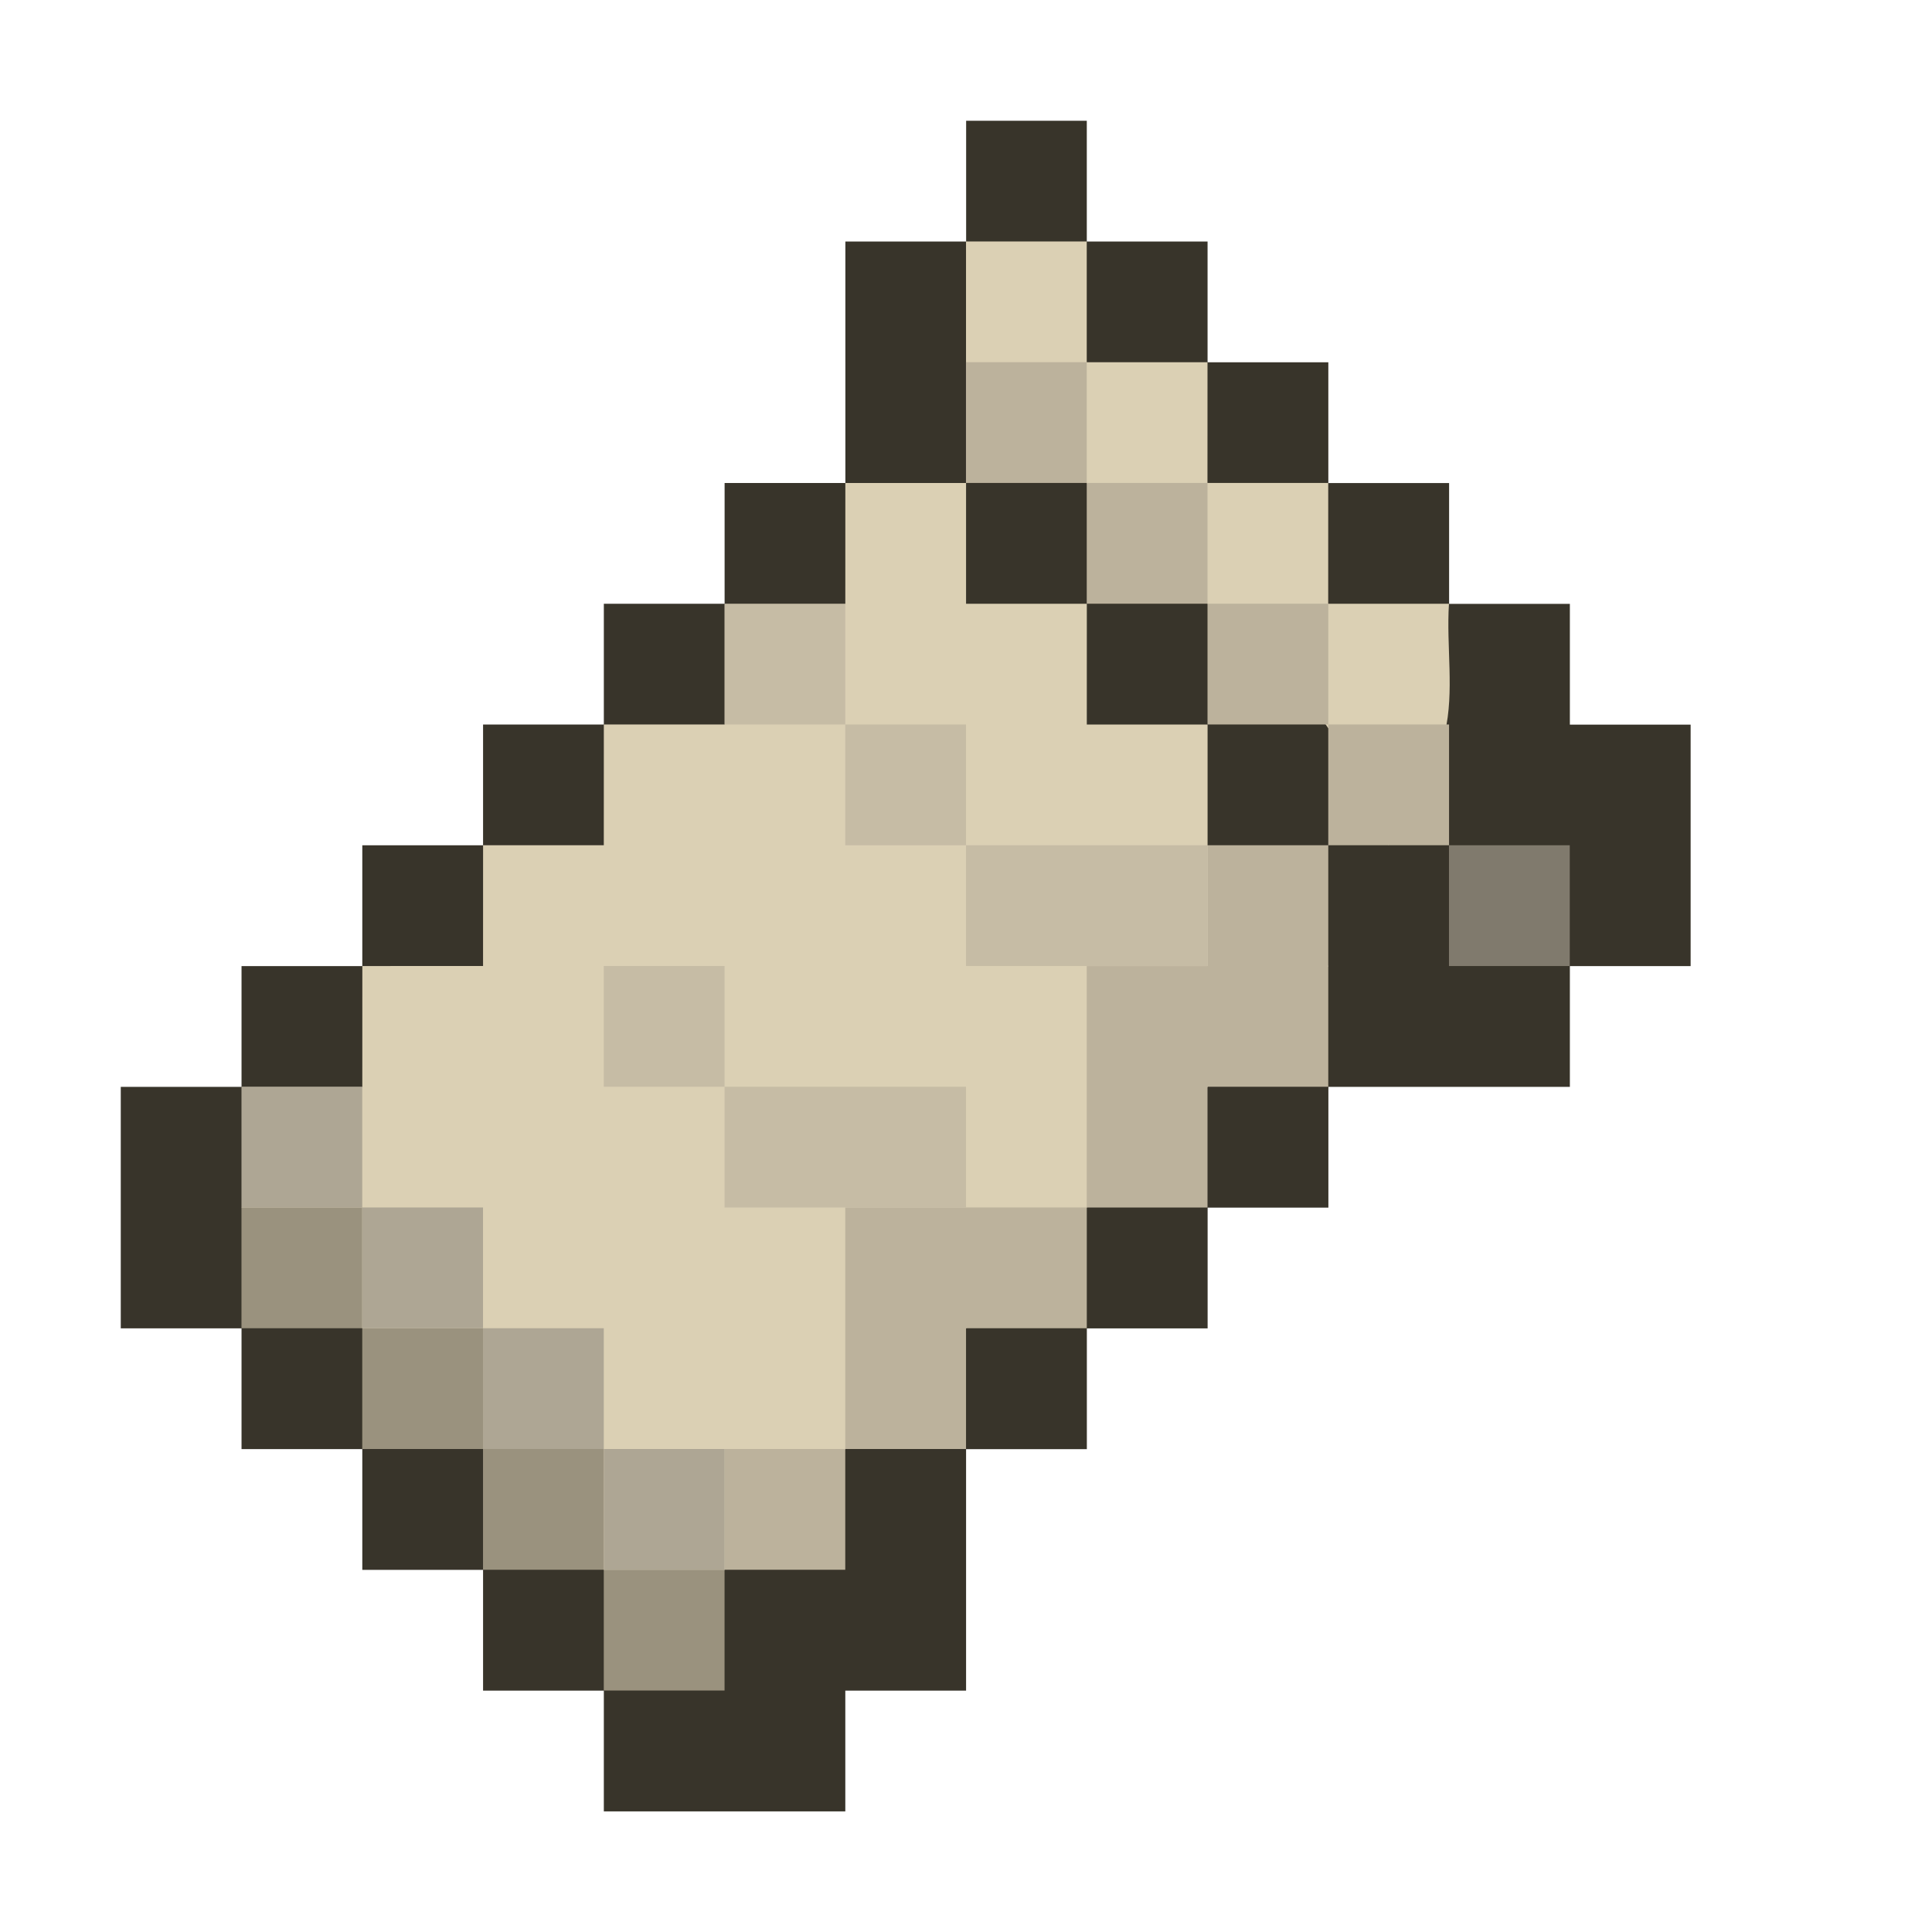
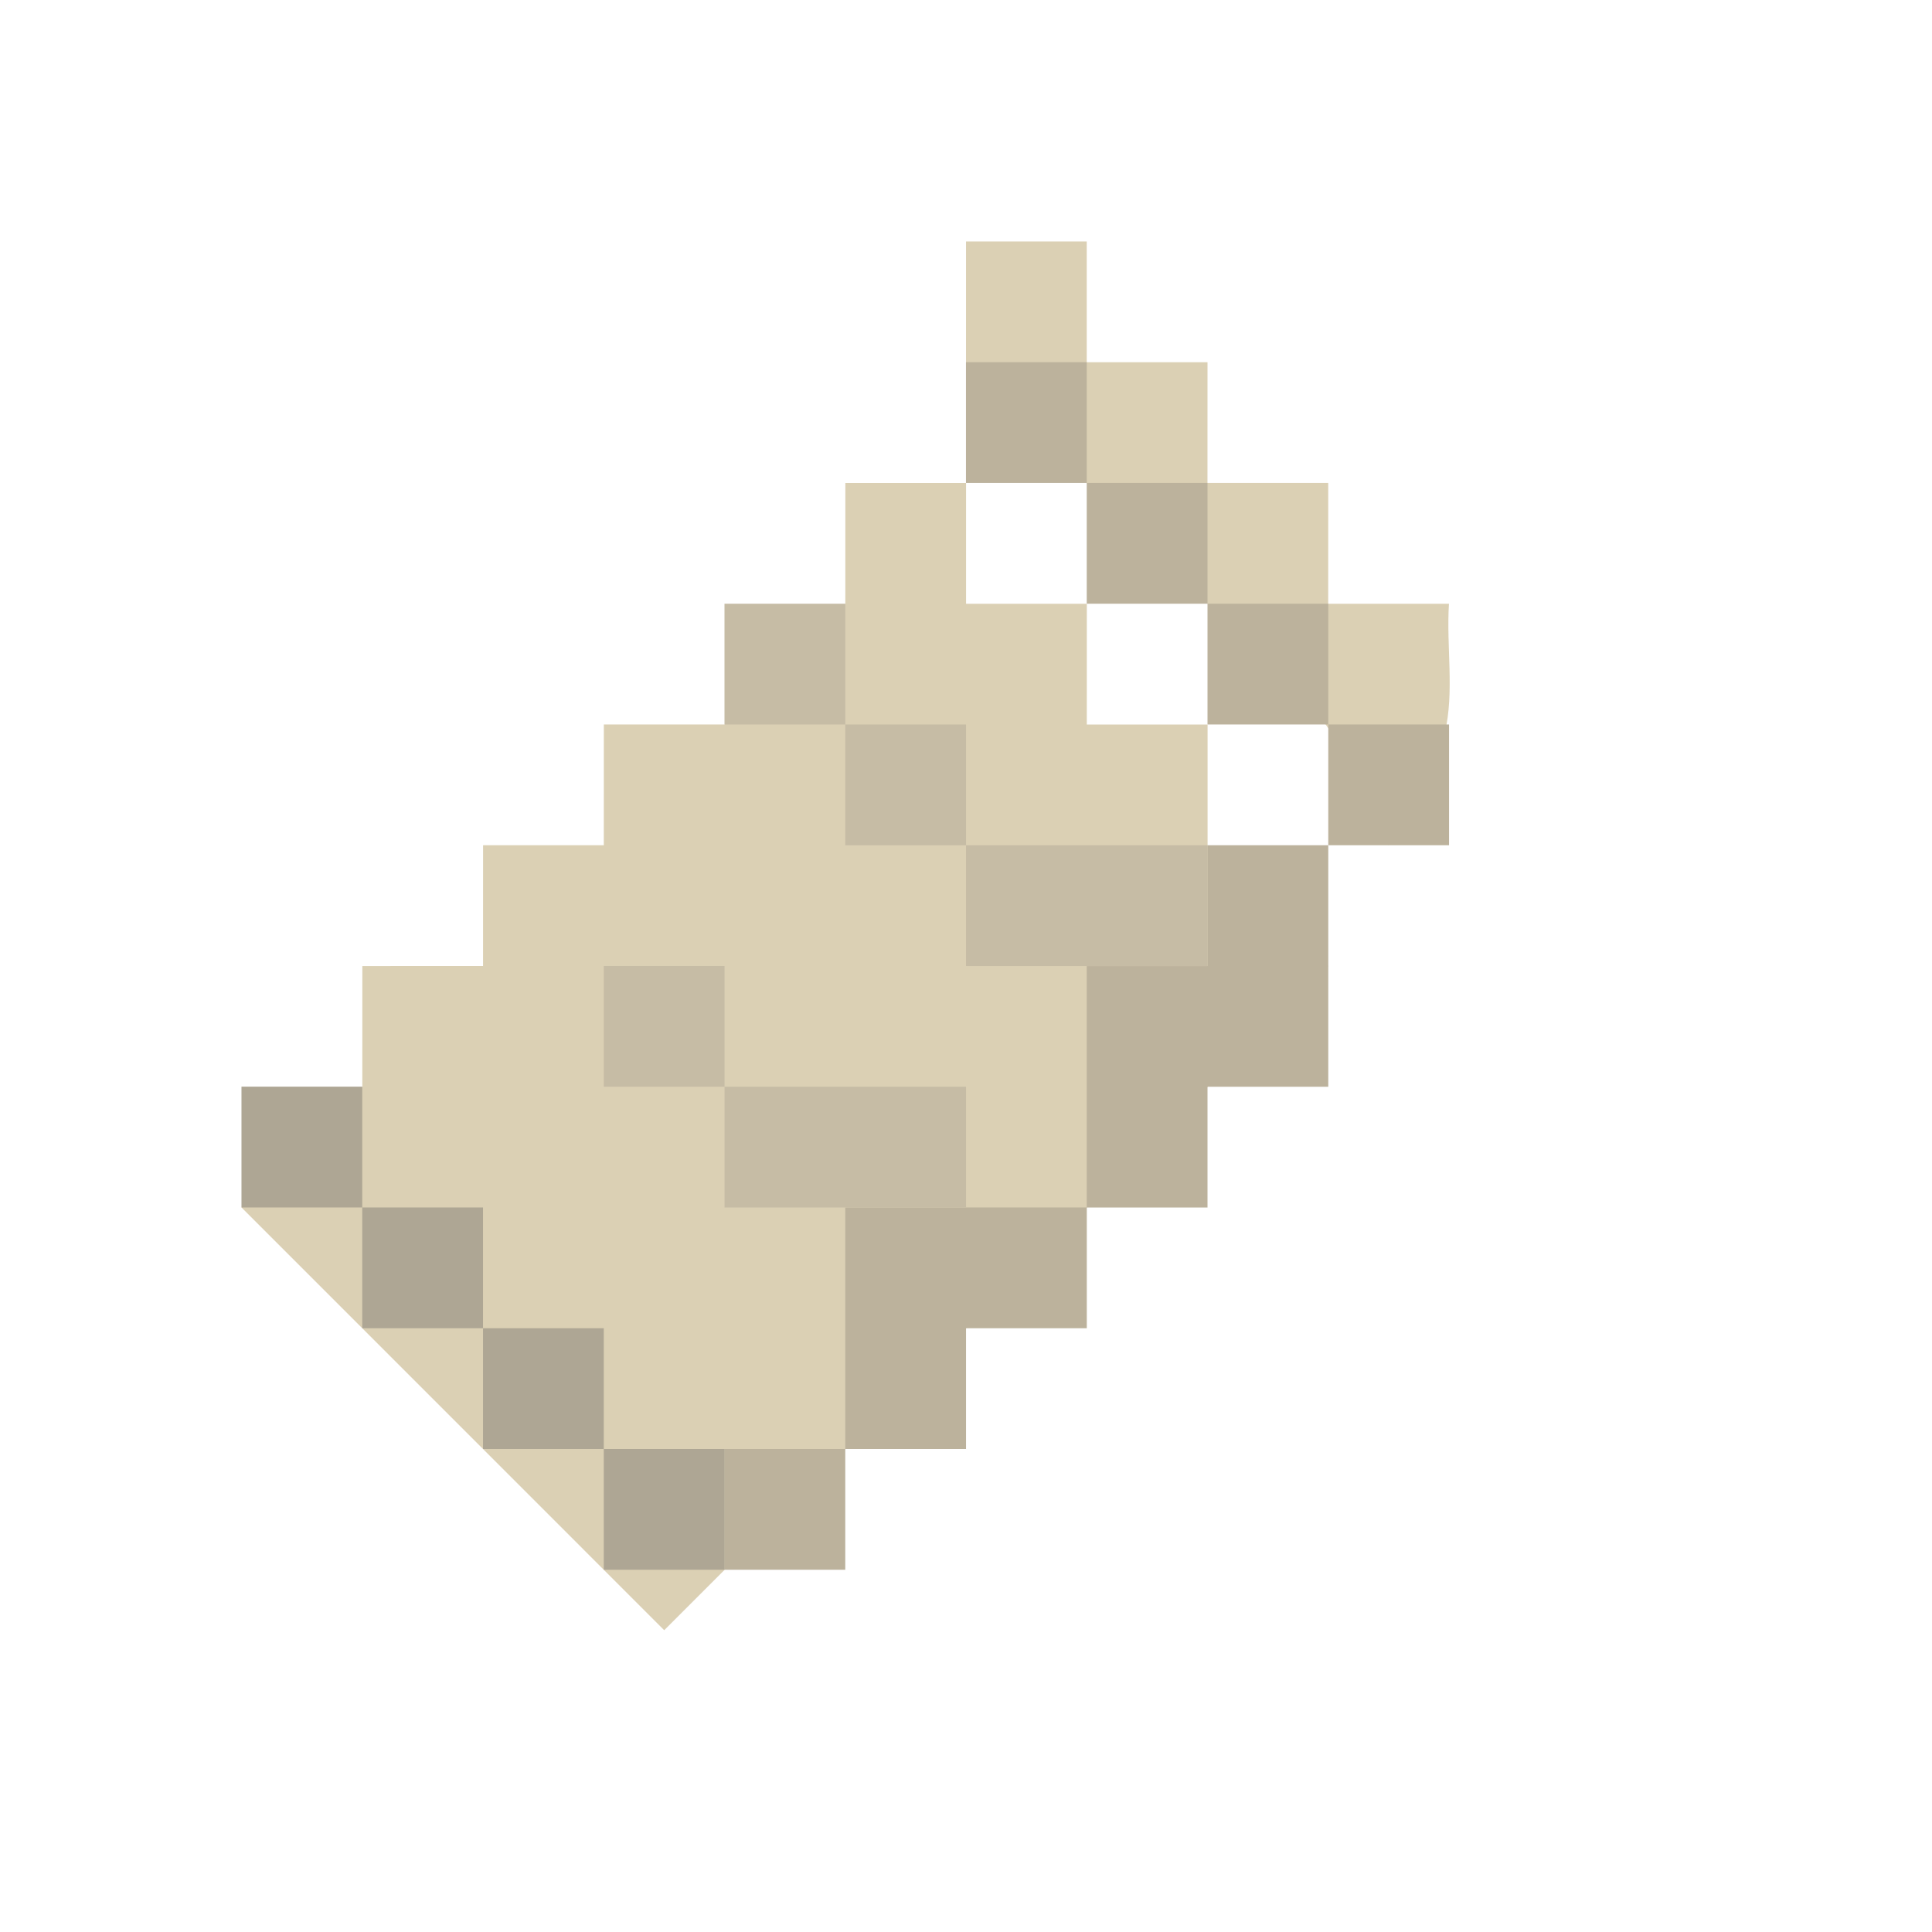
<svg xmlns="http://www.w3.org/2000/svg" xmlns:ns1="http://sodipodi.sourceforge.net/DTD/sodipodi-0.dtd" xmlns:ns2="http://www.inkscape.org/namespaces/inkscape" width="128" height="128" version="1.1" viewBox="0 0 33.867 33.867" xml:space="preserve" id="svg252" ns1:docname="fabricmc.svg" ns2:version="1.2.2 (b0a8486541, 2022-12-01)">
  <defs id="defs256" />
  <ns1:namedview id="namedview254" pagecolor="#ffffff" bordercolor="#000000" borderopacity="0.25" ns2:showpageshadow="2" ns2:pageopacity="0.0" ns2:pagecheckerboard="0" ns2:deskcolor="#d1d1d1" showgrid="false" ns2:zoom="2.8284271" ns2:cx="39.421203" ns2:cy="132.22897" ns2:window-width="2560" ns2:window-height="1386" ns2:window-x="0" ns2:window-y="0" ns2:window-maximized="1" ns2:current-layer="g2166" />
  <g id="g2166">
-     <path style="fill:#38342a;fill-opacity:1;stroke-width:0;stroke-linejoin:round" d="m 16.934,2.117 c 0.706,0 1.411,0 2.117,0 0,0.706 0,1.411 0,2.117 0.706,0 1.411,0 2.117,0 0,0.706 0,1.411 0,2.117 0.706,0 1.411,0 2.117,0 0,0.706 0,1.411 0,2.117 0.706,0 1.411,0 2.117,0 0,0.706 0,1.411 0,2.117 0.706,0 1.411,0 2.117,0 0,0.706 0,1.411 0,2.117 0.706,0 1.411,0 2.117,0 0,1.411 0,2.822 0,4.233 -0.706,-3.3e-5 -1.411,-6.7e-5 -2.117,-10e-5 0,0.706 0,1.411 0,2.117 -1.411,0 -2.822,0 -4.233,0 0,0.706 0,1.411 0,2.117 -0.706,0 -1.411,0 -2.117,0 0,0.706 0,1.411 0,2.117 -0.706,0 -1.411,0 -2.117,0 0,0.706 0,1.411 0,2.117 -0.706,0 -1.411,0 -2.117,0 -3.4e-5,1.411 -6.7e-5,2.822 -1.01e-4,4.233 -0.706,0 -1.411,0 -2.117,0 0,0.706 0,1.411 0,2.117 -1.411,0 -2.822,0 -4.233,0 3.4e-5,-0.706 6.7e-5,-1.411 1.01e-4,-2.117 -0.706,0 -1.411,0 -2.117,0 0,-0.706 0,-1.411 0,-2.117 -0.706,0 -1.411,0 -2.117,0 0,-0.706 0,-1.411 0,-2.117 -0.706,0 -1.411,0 -2.117,0 0,-0.706 0,-1.411 0,-2.117 -0.706,0 -1.411,0 -2.117,0 0,-1.411 0,-2.822 0,-4.233 0.706,0 1.411,0 2.117,0 0,-0.706 0,-1.411 0,-2.117 0.706,0 1.411,0 2.117,0 0,-0.706 0,-1.411 0,-2.117 0.706,0 1.411,0 2.117,0 0,-0.706 0,-1.411 0,-2.117 0.706,0 1.411,0 2.117,0 0,-0.706 0,-1.411 0,-2.117 0.706,0 1.411,0 2.117,0 0,-0.706 0,-1.411 0,-2.117 0.706,0 1.411,0 2.117,0 -3.4e-5,-1.411 -6.7e-5,-2.822 -1.01e-4,-4.233 0.706,0 1.411,0 2.117,0 0,-0.706 0,-1.411 0,-2.117 z" id="path1587-0" />
-     <rect x="25.4" y="14.817" width="2.117" height="2.117" fill="#807a6d" id="rect246-7" style="stroke-width:0" />
    <path id="path1670" style="fill:#dbd0b4;fill-opacity:1;stroke-width:0;stroke-linejoin:round" d="m 4.234,21.167 2.117,-2.117 6.09e-4,-2.116 2.116,-10e-5 6.09e-4,-2.117 2.116,-10e-5 6.09e-4,-2.117 h 2.116 l 2.117,-2.117 6.72e-4,-2.116 2.116,-10e-5 v 2.117 l 2.117,10e-5 -3.97e-4,2.117 2.117,1e-4 v 2.117 l 2.117,2.117 -11.642,11.642" ns1:nodetypes="cccccccccccccccccc" />
    <path style="fill:#dbd0b4;fill-opacity:1;stroke-width:0;stroke-linejoin:round" d="m 16.934,4.233 c 0.705,-6.65e-5 1.411,-1.329e-4 2.116,-1.994e-4 0,0.706 0,1.411 0,2.117 0.706,6.67e-5 1.412,1.333e-4 2.117,2e-4 -2.29e-4,0.706 -4.59e-4,1.411 -6.88e-4,2.116 0.706,6.63e-5 1.412,1.327e-4 2.117,1.99e-4 -2.29e-4,0.706 -4.59e-4,1.411 -6.88e-4,2.117 0.706,0 1.411,0 2.117,0 -0.049,0.748 0.098,1.542 -0.072,2.261 -0.329,0.657 -0.657,1.315 -0.986,1.972 -0.429,-0.749 -0.696,-1.615 -1.23,-2.288 -2.059,-2.06 -4.119,-4.119 -6.178,-6.178 9.3e-5,-0.706 1.87e-4,-1.411 2.8e-4,-2.117 z" id="path2115" />
    <path d="m 12.7,25.4 h 2.117 v 2.117 h -2.117 z m 2.117,-4.233 v 4.233 h 2.117 v -2.117 h 2.117 v -2.117 c -1.411,-1.9e-5 -2.822,1.4e-5 -4.233,10e-5 z m 6.35,-6.35 v 2.117 h -2.117 v 4.233 h 2.117 v -2.117 h 2.117 v -4.233 z m 2.117,-2.117 h 2.117 v 2.117 h -2.117 z m -2.117,-2.117 h 2.117 v 2.117 h -2.117 z m -2.117,-2.117 h 2.117 v 2.117 h -2.117 z m -2.117,-2.117 h 2.117 v 2.117 h -2.117 z" fill="#bcb29c" id="path238-2" style="stroke-width:0" ns1:nodetypes="ccccccccccccccccccccccccccccccccccccccccc" />
-     <path d="m 10.584,27.517 c 0.706,0 1.411,0 2.117,0 0,0.706 0,1.411 0,2.117 -0.706,0 -1.411,0 -2.117,0 0,-0.706 0,-1.411 0,-2.117 z m -2.117,-2.117 c 0.706,0 1.411,0 2.117,0 0,0.706 0,1.411 0,2.117 -0.706,0 -1.411,0 -2.117,0 0,-0.706 0,-1.411 0,-2.117 z m -2.117,-2.117 c 0.706,0 1.411,0 2.117,0 0,0.706 0,1.411 0,2.117 -0.706,0 -1.411,0 -2.117,0 0,-0.706 0,-1.411 0,-2.117 z m -2.117,-2.117 c 0.706,0 1.411,0 2.117,0 0,0.706 0,1.411 0,2.117 -0.706,0 -1.411,0 -2.117,0 0,-0.706 0,-1.411 0,-2.117 z" fill="#9a927e" id="path240-6" style="stroke-width:0" />
    <path d="m 10.584,25.4 c 0.706,0 1.411,0 2.117,0 0,0.706 0,1.411 0,2.117 -0.706,0 -1.411,0 -2.117,0 0,-0.706 0,-1.411 0,-2.117 z m -2.117,-2.117 c 0.706,0 1.411,0 2.117,0 0,0.706 0,1.411 0,2.117 -0.706,0 -1.411,0 -2.117,0 0,-0.706 0,-1.411 0,-2.117 z m -2.117,-2.117 c 0.706,0 1.411,0 2.117,0 0,0.706 0,1.411 0,2.117 -0.706,0 -1.411,0 -2.117,0 0,-0.706 0,-1.411 0,-2.117 z m -2.117,-2.117 c 0.706,0 1.411,0 2.117,0 0,0.706 0,1.411 0,2.117 -0.706,0 -1.411,0 -2.117,0 0,-0.706 0,-1.411 0,-2.117 z" fill="#aea694" id="path244-1" style="stroke-width:0" />
    <path d="m 10.584,16.933 h 2.117 v 2.117 h -2.117 z m 2.117,2.117 v 2.117 h 4.233 v -2.117 z m 4.233,-4.233 v 2.117 h 4.233 v -2.117 z m -2.117,-2.117 h 2.117 v 2.117 h -2.117 z m -2.117,-2.117 h 2.117 v 2.117 h -2.117 z" fill="#c6bca5" id="path248-8" style="stroke-width:0" ns1:nodetypes="ccccccccccccccccccccccccc" />
  </g>
</svg>